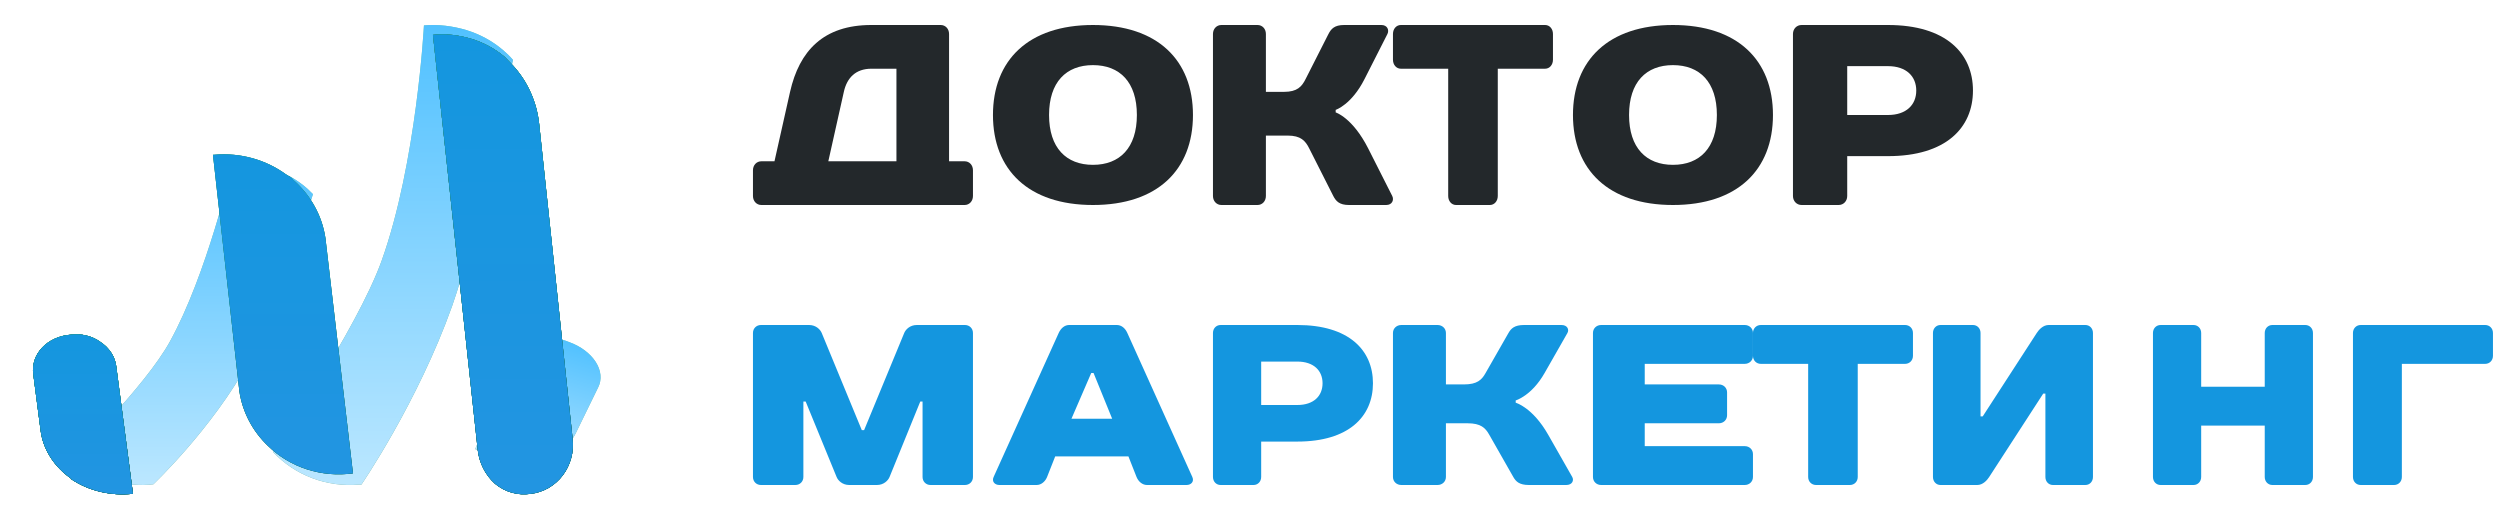
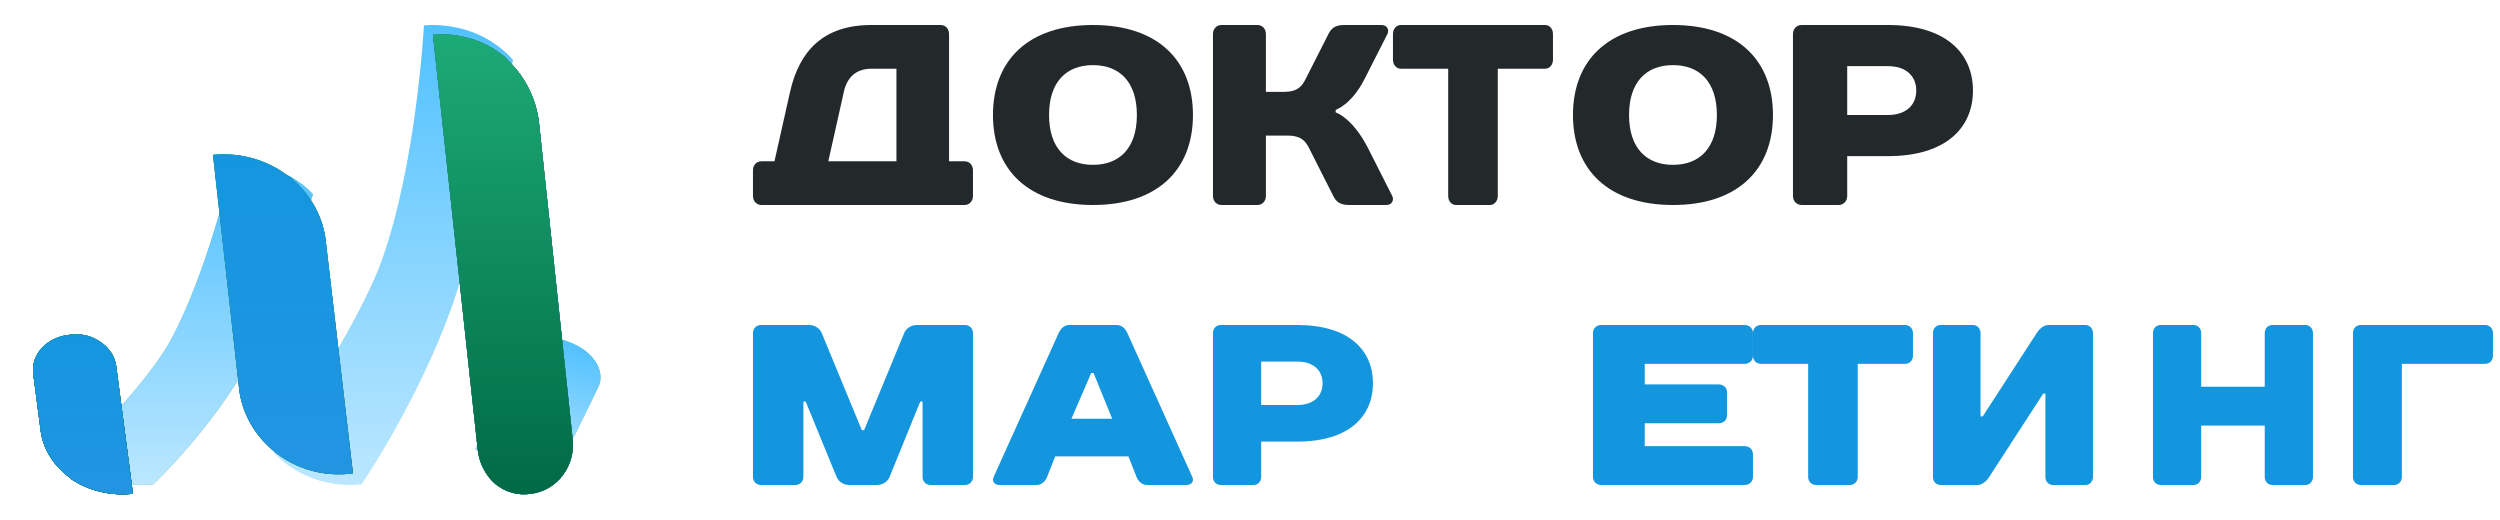
<svg xmlns="http://www.w3.org/2000/svg" width="125" height="26" viewBox="0 0 125 26" fill="none">
  <path d="M23.76 22.455L25.676 17.726C25.77 17.535 25.919 17.368 26.115 17.234C26.311 17.101 26.549 17.005 26.816 16.95C27.068 16.888 27.346 16.869 27.631 16.897C27.917 16.924 28.203 16.997 28.47 17.109C28.752 17.211 29.013 17.352 29.239 17.521C29.465 17.691 29.651 17.887 29.785 18.097C29.92 18.307 30.001 18.527 30.022 18.744C30.044 18.961 30.007 19.171 29.912 19.36L28.786 21.663C28.436 22.36 27.728 22.888 26.791 23.15C26.732 23.17 25.315 23.26 25.246 23.314C24.719 23.424 25.456 23.365 24.872 23.306C24.288 23.247 24.313 22.676 23.76 22.455Z" fill="url(#paint0_linear_1_2)" />
  <path d="M23.76 22.455L25.676 17.726C25.77 17.535 25.919 17.368 26.115 17.234C26.311 17.101 26.549 17.005 26.816 16.95C27.068 16.888 27.346 16.869 27.631 16.897C27.917 16.924 28.203 16.997 28.47 17.109C28.752 17.211 29.013 17.352 29.239 17.521C29.465 17.691 29.651 17.887 29.785 18.097C29.92 18.307 30.001 18.527 30.022 18.744C30.044 18.961 30.007 19.171 29.912 19.36L28.786 21.663C28.436 22.36 27.728 22.888 26.791 23.15C26.732 23.17 25.315 23.26 25.246 23.314C24.719 23.424 25.456 23.365 24.872 23.306C24.288 23.247 24.313 22.676 23.76 22.455Z" fill="url(#paint1_linear_1_2)" />
  <path d="M47.453 8.064V1.699C47.453 1.442 47.274 1.25 47.035 1.25H43.568C41.176 1.25 39.968 2.536 39.503 4.593L38.724 8.064H38.068C37.829 8.064 37.648 8.256 37.648 8.513V9.799C37.648 10.056 37.829 10.25 38.068 10.25H48.231C48.47 10.25 48.648 10.056 48.648 9.799V8.513C48.648 8.256 48.47 8.064 48.231 8.064H47.453ZM44.822 8.064H41.416L42.192 4.593C42.348 3.885 42.79 3.436 43.568 3.436H44.822V8.064Z" fill="#23282B" />
  <path d="M54.648 8.242C53.307 8.242 52.453 7.391 52.453 5.75C52.453 4.107 53.307 3.256 54.648 3.256C55.99 3.256 56.844 4.107 56.844 5.75C56.844 7.391 55.99 8.242 54.648 8.242ZM54.648 1.25C51.418 1.25 49.648 3.013 49.648 5.75C49.648 8.486 51.418 10.25 54.648 10.25C57.881 10.25 59.648 8.486 59.648 5.75C59.648 3.013 57.881 1.25 54.648 1.25Z" fill="#23282B" />
  <path d="M66.784 5.493C66.784 5.493 67.578 5.236 68.228 3.95L69.372 1.699C69.468 1.507 69.372 1.25 69.07 1.25H67.206C66.725 1.25 66.557 1.442 66.423 1.699L65.281 3.95C65.089 4.336 64.859 4.593 64.198 4.593H63.295V1.699C63.295 1.442 63.116 1.25 62.875 1.25H61.071C60.83 1.25 60.648 1.442 60.648 1.699V9.799C60.648 10.056 60.83 10.25 61.071 10.25H62.875C63.116 10.25 63.295 10.056 63.295 9.799V6.779H64.378C65.041 6.779 65.268 7.036 65.461 7.421L66.664 9.799C66.797 10.056 66.966 10.25 67.447 10.25H69.311C69.612 10.25 69.709 9.993 69.612 9.799L68.409 7.421C67.626 5.879 66.784 5.621 66.784 5.621V5.493Z" fill="#23282B" />
  <path d="M77.648 1.699C77.648 1.442 77.48 1.25 77.255 1.25H70.044C69.818 1.25 69.648 1.442 69.648 1.699V2.985C69.648 3.242 69.818 3.436 70.044 3.436H72.41V9.799C72.41 10.056 72.578 10.25 72.803 10.25H74.493C74.719 10.25 74.889 10.056 74.889 9.799V3.436H77.255C77.48 3.436 77.648 3.242 77.648 2.985V1.699Z" fill="#23282B" />
  <path d="M83.648 8.242C82.307 8.242 81.453 7.391 81.453 5.75C81.453 4.107 82.307 3.256 83.648 3.256C84.99 3.256 85.844 4.107 85.844 5.75C85.844 7.391 84.99 8.242 83.648 8.242ZM83.648 1.25C80.418 1.25 78.648 3.013 78.648 5.75C78.648 8.486 80.418 10.25 83.648 10.25C86.881 10.25 88.648 8.486 88.648 5.75C88.648 3.013 86.881 1.25 83.648 1.25Z" fill="#23282B" />
  <path d="M98.648 4.528C98.648 2.664 97.292 1.25 94.396 1.25H90.081C89.834 1.25 89.648 1.442 89.648 1.699V9.799C89.648 10.056 89.834 10.25 90.081 10.25H91.93C92.177 10.25 92.361 10.056 92.361 9.799V7.807H94.396C97.292 7.807 98.648 6.393 98.648 4.528ZM92.361 5.75V3.307H94.396C95.32 3.307 95.813 3.821 95.813 4.528C95.813 5.236 95.32 5.75 94.396 5.75H92.361Z" fill="#23282B" />
-   <path d="M17.955 24.23H18.07C18.07 24.23 20.891 20.113 22.609 15.293C23.847 11.819 25.648 2.995 25.648 2.995C25.491 2.812 25.318 2.643 25.132 2.488C24.606 2.045 23.994 1.712 23.332 1.509C22.671 1.306 21.887 1.202 21.197 1.271C21.197 1.271 20.832 8.16 19.08 13.042C17.848 16.474 13.648 22.596 13.648 22.596C14.191 23.174 14.861 23.622 15.608 23.905C16.354 24.188 17.157 24.299 17.955 24.23Z" fill="url(#paint2_linear_1_2)" />
  <path d="M17.955 24.23H18.07C18.07 24.23 20.891 20.113 22.609 15.293C23.847 11.819 25.648 2.995 25.648 2.995C25.491 2.812 25.318 2.643 25.132 2.488C24.606 2.045 23.994 1.712 23.332 1.509C22.671 1.306 21.887 1.202 21.197 1.271C21.197 1.271 20.832 8.16 19.08 13.042C17.848 16.474 13.648 22.596 13.648 22.596C14.191 23.174 14.861 23.622 15.608 23.905C16.354 24.188 17.157 24.299 17.955 24.23Z" fill="url(#paint3_linear_1_2)" />
  <g filter="url(#filter0_d_1_2)">
    <path d="M26.529 24.225C26.841 24.191 27.144 24.091 27.419 23.934C27.694 23.776 27.937 23.563 28.132 23.307C28.328 23.051 28.473 22.757 28.558 22.442C28.644 22.128 28.669 21.798 28.631 21.474L26.96 5.748C26.846 4.654 26.391 3.628 25.666 2.828L25.235 2.378C24.739 1.964 24.17 1.656 23.559 1.473C22.948 1.29 22.28 1.201 21.648 1.278L23.887 22.035C23.963 22.689 24.271 23.29 24.75 23.72C24.997 23.927 25.283 24.078 25.589 24.165C25.895 24.252 26.215 24.272 26.529 24.225Z" fill="url(#paint4_linear_1_2)" />
    <path d="M26.529 24.225C26.841 24.191 27.144 24.091 27.419 23.934C27.694 23.776 27.937 23.563 28.132 23.307C28.328 23.051 28.473 22.757 28.558 22.442C28.644 22.128 28.669 21.798 28.631 21.474L26.96 5.748C26.846 4.654 26.391 3.628 25.666 2.828L25.235 2.378C24.739 1.964 24.17 1.656 23.559 1.473C22.948 1.29 22.28 1.201 21.648 1.278L23.887 22.035C23.963 22.689 24.271 23.29 24.75 23.72C24.997 23.927 25.283 24.078 25.589 24.165C25.895 24.252 26.215 24.272 26.529 24.225Z" fill="url(#paint5_radial_1_2)" />
    <path d="M26.529 24.225C26.841 24.191 27.144 24.091 27.419 23.934C27.694 23.776 27.937 23.563 28.132 23.307C28.328 23.051 28.473 22.757 28.558 22.442C28.644 22.128 28.669 21.798 28.631 21.474L26.96 5.748C26.846 4.654 26.391 3.628 25.666 2.828L25.235 2.378C24.739 1.964 24.17 1.656 23.559 1.473C22.948 1.29 22.28 1.201 21.648 1.278L23.887 22.035C23.963 22.689 24.271 23.29 24.75 23.72C24.997 23.927 25.283 24.078 25.589 24.165C25.895 24.252 26.215 24.272 26.529 24.225Z" fill="url(#paint6_linear_1_2)" />
    <path d="M26.529 24.225C26.841 24.191 27.144 24.091 27.419 23.934C27.694 23.776 27.937 23.563 28.132 23.307C28.328 23.051 28.473 22.757 28.558 22.442C28.644 22.128 28.669 21.798 28.631 21.474L26.96 5.748C26.846 4.654 26.391 3.628 25.666 2.828L25.235 2.378C24.739 1.964 24.17 1.656 23.559 1.473C22.948 1.29 22.28 1.201 21.648 1.278L23.887 22.035C23.963 22.689 24.271 23.29 24.75 23.72C24.997 23.927 25.283 24.078 25.589 24.165C25.895 24.252 26.215 24.272 26.529 24.225Z" fill="url(#paint7_linear_1_2)" />
    <path d="M26.529 24.225C26.841 24.191 27.144 24.091 27.419 23.934C27.694 23.776 27.937 23.563 28.132 23.307C28.328 23.051 28.473 22.757 28.558 22.442C28.644 22.128 28.669 21.798 28.631 21.474L26.96 5.748C26.846 4.654 26.391 3.628 25.666 2.828L25.235 2.378C24.739 1.964 24.17 1.656 23.559 1.473C22.948 1.29 22.28 1.201 21.648 1.278L23.887 22.035C23.963 22.689 24.271 23.29 24.75 23.72C24.997 23.927 25.283 24.078 25.589 24.165C25.895 24.252 26.215 24.272 26.529 24.225Z" fill="url(#paint8_linear_1_2)" />
-     <path d="M26.529 24.225C26.841 24.191 27.144 24.091 27.419 23.934C27.694 23.776 27.937 23.563 28.132 23.307C28.328 23.051 28.473 22.757 28.558 22.442C28.644 22.128 28.669 21.798 28.631 21.474L26.96 5.748C26.846 4.654 26.391 3.628 25.666 2.828L25.235 2.378C24.739 1.964 24.17 1.656 23.559 1.473C22.948 1.29 22.28 1.201 21.648 1.278L23.887 22.035C23.963 22.689 24.271 23.29 24.75 23.72C24.997 23.927 25.283 24.078 25.589 24.165C25.895 24.252 26.215 24.272 26.529 24.225Z" fill="url(#paint9_linear_1_2)" />
  </g>
  <path d="M7.667 24.215C7.667 24.215 10.591 21.453 12.444 18.085C13.708 15.789 15.648 9.71 15.648 9.71L15.369 9.435C14.874 8.996 14.289 8.666 13.654 8.467C13.019 8.268 12.348 8.205 11.686 8.281L11.574 8.391C11.574 8.391 10.349 13.713 8.499 17.072C7.244 19.351 3.648 22.842 3.648 22.842L3.928 23.061C4.431 23.505 5.026 23.837 5.671 24.036C6.316 24.235 6.996 24.296 7.667 24.215Z" fill="url(#paint10_linear_1_2)" />
  <path d="M7.667 24.215C7.667 24.215 10.591 21.453 12.444 18.085C13.708 15.789 15.648 9.71 15.648 9.71L15.369 9.435C14.874 8.996 14.289 8.666 13.654 8.467C13.019 8.268 12.348 8.205 11.686 8.281L11.574 8.391C11.574 8.391 10.349 13.713 8.499 17.072C7.244 19.351 3.648 22.842 3.648 22.842L3.928 23.061C4.431 23.505 5.026 23.837 5.671 24.036C6.316 24.235 6.996 24.296 7.667 24.215Z" fill="url(#paint11_linear_1_2)" />
  <g filter="url(#filter1_d_1_2)">
    <path d="M6.648 24.221L5.81 17.835C5.779 17.599 5.692 17.37 5.556 17.163C5.42 16.956 5.237 16.775 5.018 16.631C4.814 16.482 4.575 16.372 4.318 16.31C4.06 16.248 3.791 16.234 3.526 16.269C3.252 16.289 2.986 16.356 2.743 16.467C2.499 16.577 2.284 16.729 2.11 16.912C1.937 17.096 1.807 17.308 1.73 17.535C1.653 17.763 1.63 18.002 1.663 18.237L2.035 21.088C2.156 21.954 2.636 22.753 3.387 23.337C3.433 23.377 3.526 23.418 3.573 23.498C4.005 23.787 4.499 24 5.027 24.124C5.555 24.248 6.106 24.281 6.648 24.221Z" fill="url(#paint12_linear_1_2)" />
    <path d="M6.648 24.221L5.81 17.835C5.779 17.599 5.692 17.37 5.556 17.163C5.42 16.956 5.237 16.775 5.018 16.631C4.814 16.482 4.575 16.372 4.318 16.31C4.06 16.248 3.791 16.234 3.526 16.269C3.252 16.289 2.986 16.356 2.743 16.467C2.499 16.577 2.284 16.729 2.11 16.912C1.937 17.096 1.807 17.308 1.73 17.535C1.653 17.763 1.63 18.002 1.663 18.237L2.035 21.088C2.156 21.954 2.636 22.753 3.387 23.337C3.433 23.377 3.526 23.418 3.573 23.498C4.005 23.787 4.499 24 5.027 24.124C5.555 24.248 6.106 24.281 6.648 24.221Z" fill="url(#paint13_linear_1_2)" />
    <path d="M6.648 24.221L5.81 17.835C5.779 17.599 5.692 17.37 5.556 17.163C5.42 16.956 5.237 16.775 5.018 16.631C4.814 16.482 4.575 16.372 4.318 16.31C4.06 16.248 3.791 16.234 3.526 16.269C3.252 16.289 2.986 16.356 2.743 16.467C2.499 16.577 2.284 16.729 2.11 16.912C1.937 17.096 1.807 17.308 1.73 17.535C1.653 17.763 1.63 18.002 1.663 18.237L2.035 21.088C2.156 21.954 2.636 22.753 3.387 23.337C3.433 23.377 3.526 23.418 3.573 23.498C4.005 23.787 4.499 24 5.027 24.124C5.555 24.248 6.106 24.281 6.648 24.221Z" fill="url(#paint14_radial_1_2)" />
    <path d="M6.648 24.221L5.81 17.835C5.779 17.599 5.692 17.37 5.556 17.163C5.42 16.956 5.237 16.775 5.018 16.631C4.814 16.482 4.575 16.372 4.318 16.31C4.06 16.248 3.791 16.234 3.526 16.269C3.252 16.289 2.986 16.356 2.743 16.467C2.499 16.577 2.284 16.729 2.11 16.912C1.937 17.096 1.807 17.308 1.73 17.535C1.653 17.763 1.63 18.002 1.663 18.237L2.035 21.088C2.156 21.954 2.636 22.753 3.387 23.337C3.433 23.377 3.526 23.418 3.573 23.498C4.005 23.787 4.499 24 5.027 24.124C5.555 24.248 6.106 24.281 6.648 24.221Z" fill="url(#paint15_linear_1_2)" />
    <path d="M6.648 24.221L5.81 17.835C5.779 17.599 5.692 17.37 5.556 17.163C5.42 16.956 5.237 16.775 5.018 16.631C4.814 16.482 4.575 16.372 4.318 16.31C4.06 16.248 3.791 16.234 3.526 16.269C3.252 16.289 2.986 16.356 2.743 16.467C2.499 16.577 2.284 16.729 2.11 16.912C1.937 17.096 1.807 17.308 1.73 17.535C1.653 17.763 1.63 18.002 1.663 18.237L2.035 21.088C2.156 21.954 2.636 22.753 3.387 23.337C3.433 23.377 3.526 23.418 3.573 23.498C4.005 23.787 4.499 24 5.027 24.124C5.555 24.248 6.106 24.281 6.648 24.221Z" fill="url(#paint16_linear_1_2)" />
    <path d="M6.648 24.221L5.81 17.835C5.779 17.599 5.692 17.37 5.556 17.163C5.42 16.956 5.237 16.775 5.018 16.631C4.814 16.482 4.575 16.372 4.318 16.31C4.06 16.248 3.791 16.234 3.526 16.269C3.252 16.289 2.986 16.356 2.743 16.467C2.499 16.577 2.284 16.729 2.11 16.912C1.937 17.096 1.807 17.308 1.73 17.535C1.653 17.763 1.63 18.002 1.663 18.237L2.035 21.088C2.156 21.954 2.636 22.753 3.387 23.337C3.433 23.377 3.526 23.418 3.573 23.498C4.005 23.787 4.499 24 5.027 24.124C5.555 24.248 6.106 24.281 6.648 24.221Z" fill="url(#paint17_linear_1_2)" />
    <path d="M6.648 24.221L5.81 17.835C5.779 17.599 5.692 17.37 5.556 17.163C5.42 16.956 5.237 16.775 5.018 16.631C4.814 16.482 4.575 16.372 4.318 16.31C4.06 16.248 3.791 16.234 3.526 16.269C3.252 16.289 2.986 16.356 2.743 16.467C2.499 16.577 2.284 16.729 2.11 16.912C1.937 17.096 1.807 17.308 1.73 17.535C1.653 17.763 1.63 18.002 1.663 18.237L2.035 21.088C2.156 21.954 2.636 22.753 3.387 23.337C3.433 23.377 3.526 23.418 3.573 23.498C4.005 23.787 4.499 24 5.027 24.124C5.555 24.248 6.106 24.281 6.648 24.221Z" fill="url(#paint18_linear_1_2)" />
    <path d="M6.648 24.221L5.81 17.835C5.779 17.599 5.692 17.37 5.556 17.163C5.42 16.956 5.237 16.775 5.018 16.631C4.814 16.482 4.575 16.372 4.318 16.31C4.06 16.248 3.791 16.234 3.526 16.269C3.252 16.289 2.986 16.356 2.743 16.467C2.499 16.577 2.284 16.729 2.11 16.912C1.937 17.096 1.807 17.308 1.73 17.535C1.653 17.763 1.63 18.002 1.663 18.237L2.035 21.088C2.156 21.954 2.636 22.753 3.387 23.337C3.433 23.377 3.526 23.418 3.573 23.498C4.005 23.787 4.499 24 5.027 24.124C5.555 24.248 6.106 24.281 6.648 24.221Z" fill="url(#paint19_linear_1_2)" />
  </g>
  <g filter="url(#filter2_d_1_2)">
    <path d="M17.648 23.2L16.271 11.432C16.104 10.317 15.536 9.292 14.665 8.531C14.597 8.43 14.496 8.353 14.378 8.312C13.342 7.524 12.025 7.151 10.706 7.272H10.648L11.968 19.095C12.122 20.132 12.625 21.093 13.402 21.832C13.947 22.363 14.615 22.765 15.353 23.002C16.091 23.24 16.878 23.308 17.648 23.2Z" fill="url(#paint20_linear_1_2)" />
    <path d="M17.648 23.2L16.271 11.432C16.104 10.317 15.536 9.292 14.665 8.531C14.597 8.43 14.496 8.353 14.378 8.312C13.342 7.524 12.025 7.151 10.706 7.272H10.648L11.968 19.095C12.122 20.132 12.625 21.093 13.402 21.832C13.947 22.363 14.615 22.765 15.353 23.002C16.091 23.24 16.878 23.308 17.648 23.2Z" fill="url(#paint21_linear_1_2)" />
    <path d="M17.648 23.2L16.271 11.432C16.104 10.317 15.536 9.292 14.665 8.531C14.597 8.43 14.496 8.353 14.378 8.312C13.342 7.524 12.025 7.151 10.706 7.272H10.648L11.968 19.095C12.122 20.132 12.625 21.093 13.402 21.832C13.947 22.363 14.615 22.765 15.353 23.002C16.091 23.24 16.878 23.308 17.648 23.2Z" fill="url(#paint22_linear_1_2)" />
  </g>
  <path d="M43.846 24.25C44.19 24.25 44.409 24.021 44.478 23.849L46.013 20.078H46.128V23.849C46.128 24.078 46.299 24.25 46.528 24.25H48.246C48.476 24.25 48.648 24.078 48.648 23.849V16.649C48.648 16.421 48.476 16.25 48.246 16.25H45.84C45.496 16.25 45.28 16.479 45.211 16.649L43.205 21.507H43.09L41.086 16.649C41.017 16.479 40.799 16.25 40.455 16.25H38.049C37.819 16.25 37.648 16.421 37.648 16.649V23.849C37.648 24.078 37.819 24.25 38.049 24.25H39.767C39.996 24.25 40.169 24.078 40.169 23.849V20.078H40.284L41.83 23.849C41.899 24.021 42.117 24.25 42.461 24.25H43.846Z" fill="#1496DF" />
  <path d="M56.827 23.849C56.92 24.078 57.118 24.25 57.351 24.25H59.326C59.558 24.25 59.721 24.078 59.616 23.849L56.362 16.639C56.258 16.41 56.072 16.25 55.84 16.25H53.457C53.224 16.25 53.039 16.421 52.935 16.649L49.681 23.849C49.576 24.078 49.739 24.25 49.971 24.25H51.83C52.062 24.25 52.261 24.078 52.354 23.849L52.76 22.82H56.421L56.827 23.849ZM54.562 18.65H54.678L55.608 20.936H53.573L54.562 18.65Z" fill="#1496DF" />
  <path d="M68.648 19.163C68.648 17.507 67.443 16.25 64.867 16.25H61.031C60.812 16.25 60.648 16.421 60.648 16.649V23.849C60.648 24.078 60.812 24.25 61.031 24.25H62.675C62.894 24.25 63.059 24.078 63.059 23.849V22.079H64.867C67.443 22.079 68.648 20.821 68.648 19.163ZM63.059 20.25V18.079H64.867C65.689 18.079 66.128 18.536 66.128 19.163C66.128 19.793 65.689 20.25 64.867 20.25H63.059Z" fill="#1496DF" />
-   <path d="M75.785 20.021C75.785 20.021 76.58 19.793 77.23 18.65L78.372 16.649C78.468 16.479 78.372 16.25 78.072 16.25H76.206C75.725 16.25 75.556 16.421 75.424 16.649L74.28 18.65C74.088 18.993 73.86 19.221 73.197 19.221H72.296V16.649C72.296 16.421 72.114 16.25 71.874 16.25H70.069C69.828 16.25 69.648 16.421 69.648 16.649V23.849C69.648 24.078 69.828 24.25 70.069 24.25H71.874C72.114 24.25 72.296 24.078 72.296 23.849V21.164H73.379C74.04 21.164 74.269 21.393 74.462 21.736L75.665 23.849C75.797 24.078 75.965 24.25 76.447 24.25H78.313C78.612 24.25 78.709 24.021 78.612 23.849L77.409 21.736C76.628 20.364 75.785 20.136 75.785 20.136V20.021Z" fill="#1496DF" />
  <path d="M87.648 16.649C87.648 16.421 87.471 16.25 87.236 16.25H80.059C79.824 16.25 79.648 16.421 79.648 16.649V23.849C79.648 24.078 79.824 24.25 80.059 24.25H87.236C87.471 24.25 87.648 24.078 87.648 23.849V22.706C87.648 22.478 87.471 22.307 87.236 22.307H82.237V21.164H85.942C86.177 21.164 86.354 20.992 86.354 20.763V19.62C86.354 19.392 86.177 19.221 85.942 19.221H82.237V18.193H87.236C87.471 18.193 87.648 18.02 87.648 17.792V16.649Z" fill="#1496DF" />
  <path d="M95.648 16.649C95.648 16.421 95.479 16.25 95.253 16.25H88.042C87.817 16.25 87.648 16.421 87.648 16.649V17.792C87.648 18.02 87.817 18.193 88.042 18.193H90.408V23.849C90.408 24.078 90.578 24.25 90.803 24.25H92.493C92.719 24.25 92.887 24.078 92.887 23.849V18.193H95.253C95.479 18.193 95.648 18.02 95.648 17.792V16.649Z" fill="#1496DF" />
  <path d="M102.27 19.679V23.849C102.27 24.078 102.431 24.25 102.648 24.25H104.269C104.485 24.25 104.648 24.078 104.648 23.849V16.649C104.648 16.421 104.485 16.25 104.269 16.25H102.431C102.162 16.25 101.946 16.479 101.838 16.649L99.135 20.821H99.027V16.649C99.027 16.421 98.864 16.25 98.648 16.25H97.026C96.81 16.25 96.648 16.421 96.648 16.649V23.849C96.648 24.078 96.81 24.25 97.026 24.25H98.864C99.135 24.25 99.351 24.021 99.459 23.849L102.162 19.679H102.27Z" fill="#1496DF" />
  <path d="M115.648 16.649C115.648 16.421 115.483 16.25 115.264 16.25H113.62C113.401 16.25 113.237 16.421 113.237 16.649V19.336H110.059V16.649C110.059 16.421 109.894 16.25 109.675 16.25H108.031C107.812 16.25 107.648 16.421 107.648 16.649V23.849C107.648 24.078 107.812 24.25 108.031 24.25H109.675C109.894 24.25 110.059 24.078 110.059 23.849V21.279H113.237V23.849C113.237 24.078 113.401 24.25 113.62 24.25H115.264C115.483 24.25 115.648 24.078 115.648 23.849V16.649Z" fill="#1496DF" />
  <path d="M124.648 16.649C124.648 16.421 124.481 16.25 124.259 16.25H118.036C117.814 16.25 117.648 16.421 117.648 16.649V23.849C117.648 24.078 117.814 24.25 118.036 24.25H119.703C119.925 24.25 120.093 24.078 120.093 23.849V18.193H124.259C124.481 18.193 124.648 18.02 124.648 17.792V16.649Z" fill="#1496DF" />
  <defs>
    <filter id="filter0_d_1_2" x="20.715" y="0.783" width="8.868" height="24.868" filterUnits="userSpaceOnUse" color-interpolation-filters="sRGB">
      <feFlood flood-opacity="0" result="BackgroundImageFix" />
      <feColorMatrix in="SourceAlpha" type="matrix" values="0 0 0 0 0 0 0 0 0 0 0 0 0 0 0 0 0 0 127 0" result="hardAlpha" />
      <feOffset dy="0.467" />
      <feGaussianBlur stdDeviation="0.467" />
      <feComposite in2="hardAlpha" operator="out" />
      <feColorMatrix type="matrix" values="0 0 0 0 0.504 0 0 0 0 0.504 0 0 0 0 0.504 0 0 0 0.25 0" />
      <feBlend mode="normal" in2="BackgroundImageFix" result="effect1_dropShadow_1_2" />
      <feBlend mode="normal" in="SourceGraphic" in2="effect1_dropShadow_1_2" result="shape" />
    </filter>
    <filter id="filter1_d_1_2" x="0.714" y="15.783" width="6.868" height="9.868" filterUnits="userSpaceOnUse" color-interpolation-filters="sRGB">
      <feFlood flood-opacity="0" result="BackgroundImageFix" />
      <feColorMatrix in="SourceAlpha" type="matrix" values="0 0 0 0 0 0 0 0 0 0 0 0 0 0 0 0 0 0 127 0" result="hardAlpha" />
      <feOffset dy="0.467" />
      <feGaussianBlur stdDeviation="0.467" />
      <feComposite in2="hardAlpha" operator="out" />
      <feColorMatrix type="matrix" values="0 0 0 0 0.504 0 0 0 0 0.504 0 0 0 0 0.504 0 0 0 0.25 0" />
      <feBlend mode="normal" in2="BackgroundImageFix" result="effect1_dropShadow_1_2" />
      <feBlend mode="normal" in="SourceGraphic" in2="effect1_dropShadow_1_2" result="shape" />
    </filter>
    <filter id="filter2_d_1_2" x="9.714" y="6.783" width="8.868" height="17.868" filterUnits="userSpaceOnUse" color-interpolation-filters="sRGB">
      <feFlood flood-opacity="0" result="BackgroundImageFix" />
      <feColorMatrix in="SourceAlpha" type="matrix" values="0 0 0 0 0 0 0 0 0 0 0 0 0 0 0 0 0 0 127 0" result="hardAlpha" />
      <feOffset dy="0.467" />
      <feGaussianBlur stdDeviation="0.467" />
      <feComposite in2="hardAlpha" operator="out" />
      <feColorMatrix type="matrix" values="0 0 0 0 0.504 0 0 0 0 0.504 0 0 0 0 0.504 0 0 0 0.25 0" />
      <feBlend mode="normal" in2="BackgroundImageFix" result="effect1_dropShadow_1_2" />
      <feBlend mode="normal" in="SourceGraphic" in2="effect1_dropShadow_1_2" result="shape" />
    </filter>
    <linearGradient id="paint0_linear_1_2" x1="28.044" y1="16.964" x2="26.044" y2="23.672" gradientUnits="userSpaceOnUse">
      <stop stop-color="#77CAAC" />
      <stop offset="1" stop-color="#67A791" />
    </linearGradient>
    <linearGradient id="paint1_linear_1_2" x1="28.044" y1="16.964" x2="26.044" y2="23.672" gradientUnits="userSpaceOnUse">
      <stop stop-color="#51C1FF" />
      <stop offset="1" stop-color="#BBE7FF" />
    </linearGradient>
    <linearGradient id="paint2_linear_1_2" x1="22.793" y1="2.049" x2="17.249" y2="23.186" gradientUnits="userSpaceOnUse">
      <stop stop-color="#77CAAC" />
      <stop offset="1" stop-color="#67A791" />
    </linearGradient>
    <linearGradient id="paint3_linear_1_2" x1="19.648" y1="1.25" x2="19.648" y2="24.25" gradientUnits="userSpaceOnUse">
      <stop stop-color="#51C1FF" />
      <stop offset="1" stop-color="#BBE7FF" />
    </linearGradient>
    <linearGradient id="paint4_linear_1_2" x1="28.648" y1="1.278" x2="-1.933" y2="36.44" gradientUnits="userSpaceOnUse">
      <stop stop-color="#3E7662" />
      <stop offset="1" stop-color="#549D83" />
    </linearGradient>
    <radialGradient id="paint5_radial_1_2" cx="0" cy="0" r="1" gradientUnits="userSpaceOnUse" gradientTransform="translate(27.985 5.635) rotate(97.891) scale(39.386 133.96)">
      <stop stop-color="#23654D" />
      <stop offset="1" stop-color="#1C5A73" />
    </radialGradient>
    <linearGradient id="paint6_linear_1_2" x1="25.163" y1="1.278" x2="25.163" y2="24.25" gradientUnits="userSpaceOnUse">
      <stop stop-color="#49BEFF" />
      <stop offset="1" stop-color="#278CFE" />
    </linearGradient>
    <linearGradient id="paint7_linear_1_2" x1="28.648" y1="1.25" x2="-1.958" y2="36.541" gradientUnits="userSpaceOnUse">
      <stop stop-color="#22654C" />
      <stop offset="1" stop-color="#549D83" />
    </linearGradient>
    <linearGradient id="paint8_linear_1_2" x1="25.148" y1="1.25" x2="25.148" y2="24.25" gradientUnits="userSpaceOnUse">
      <stop stop-color="#1DAA76" />
      <stop offset="1" stop-color="#006A46" />
    </linearGradient>
    <linearGradient id="paint9_linear_1_2" x1="25.148" y1="1.25" x2="25.148" y2="24.25" gradientUnits="userSpaceOnUse">
      <stop stop-color="#1496DF" />
      <stop offset="1" stop-color="#2295E1" />
    </linearGradient>
    <linearGradient id="paint10_linear_1_2" x1="9.648" y1="8.25" x2="9.648" y2="24.25" gradientUnits="userSpaceOnUse">
      <stop stop-color="#77CAAC" />
      <stop offset="1" stop-color="#67A791" />
    </linearGradient>
    <linearGradient id="paint11_linear_1_2" x1="9.648" y1="8.25" x2="9.648" y2="24.25" gradientUnits="userSpaceOnUse">
      <stop stop-color="#51C1FF" />
      <stop offset="1" stop-color="#BBE7FF" />
    </linearGradient>
    <linearGradient id="paint12_linear_1_2" x1="6.648" y1="16.25" x2="-14.288" y2="45.347" gradientUnits="userSpaceOnUse">
      <stop stop-color="#006838" />
      <stop offset="1" stop-color="#96CF24" />
    </linearGradient>
    <linearGradient id="paint13_linear_1_2" x1="6.648" y1="16.25" x2="-1.06" y2="34.502" gradientUnits="userSpaceOnUse">
      <stop stop-color="#22654C" />
      <stop offset="1" stop-color="#549D83" />
    </linearGradient>
    <radialGradient id="paint14_radial_1_2" cx="0" cy="0" r="1" gradientUnits="userSpaceOnUse" gradientTransform="translate(6.173 17.767) rotate(105.931) scale(14.129 93.27)">
      <stop stop-color="#23654D" />
      <stop offset="1" stop-color="#1C5A73" />
    </radialGradient>
    <linearGradient id="paint15_linear_1_2" x1="4.148" y1="16.25" x2="4.148" y2="24.25" gradientUnits="userSpaceOnUse">
      <stop stop-color="#00C2FF" stop-opacity="0" />
      <stop offset="1" stop-color="#23654D" />
    </linearGradient>
    <linearGradient id="paint16_linear_1_2" x1="4.148" y1="16.25" x2="4.148" y2="24.25" gradientUnits="userSpaceOnUse">
      <stop stop-color="#49BEFF" />
      <stop offset="1" stop-color="#278CFE" />
    </linearGradient>
    <linearGradient id="paint17_linear_1_2" x1="6.648" y1="16.25" x2="-1.06" y2="34.502" gradientUnits="userSpaceOnUse">
      <stop stop-color="#22654C" />
      <stop offset="1" stop-color="#549D83" />
    </linearGradient>
    <linearGradient id="paint18_linear_1_2" x1="4.148" y1="16.25" x2="4.148" y2="24.25" gradientUnits="userSpaceOnUse">
      <stop stop-color="#1DAA76" />
      <stop offset="1" stop-color="#006A46" />
    </linearGradient>
    <linearGradient id="paint19_linear_1_2" x1="4.148" y1="16.25" x2="4.148" y2="24.25" gradientUnits="userSpaceOnUse">
      <stop stop-color="#1496DF" />
      <stop offset="1" stop-color="#2295E1" />
    </linearGradient>
    <linearGradient id="paint20_linear_1_2" x1="17.648" y1="7.25" x2="-1.378" y2="38.787" gradientUnits="userSpaceOnUse">
      <stop stop-color="#22654C" />
      <stop offset="1" stop-color="#549D83" />
    </linearGradient>
    <linearGradient id="paint21_linear_1_2" x1="14.148" y1="7.25" x2="14.148" y2="23.25" gradientUnits="userSpaceOnUse">
      <stop stop-color="#1DAA76" />
      <stop offset="1" stop-color="#006A46" />
    </linearGradient>
    <linearGradient id="paint22_linear_1_2" x1="14.148" y1="7.25" x2="14.148" y2="23.25" gradientUnits="userSpaceOnUse">
      <stop stop-color="#1496DF" />
      <stop offset="1" stop-color="#2295E1" />
    </linearGradient>
  </defs>
</svg>